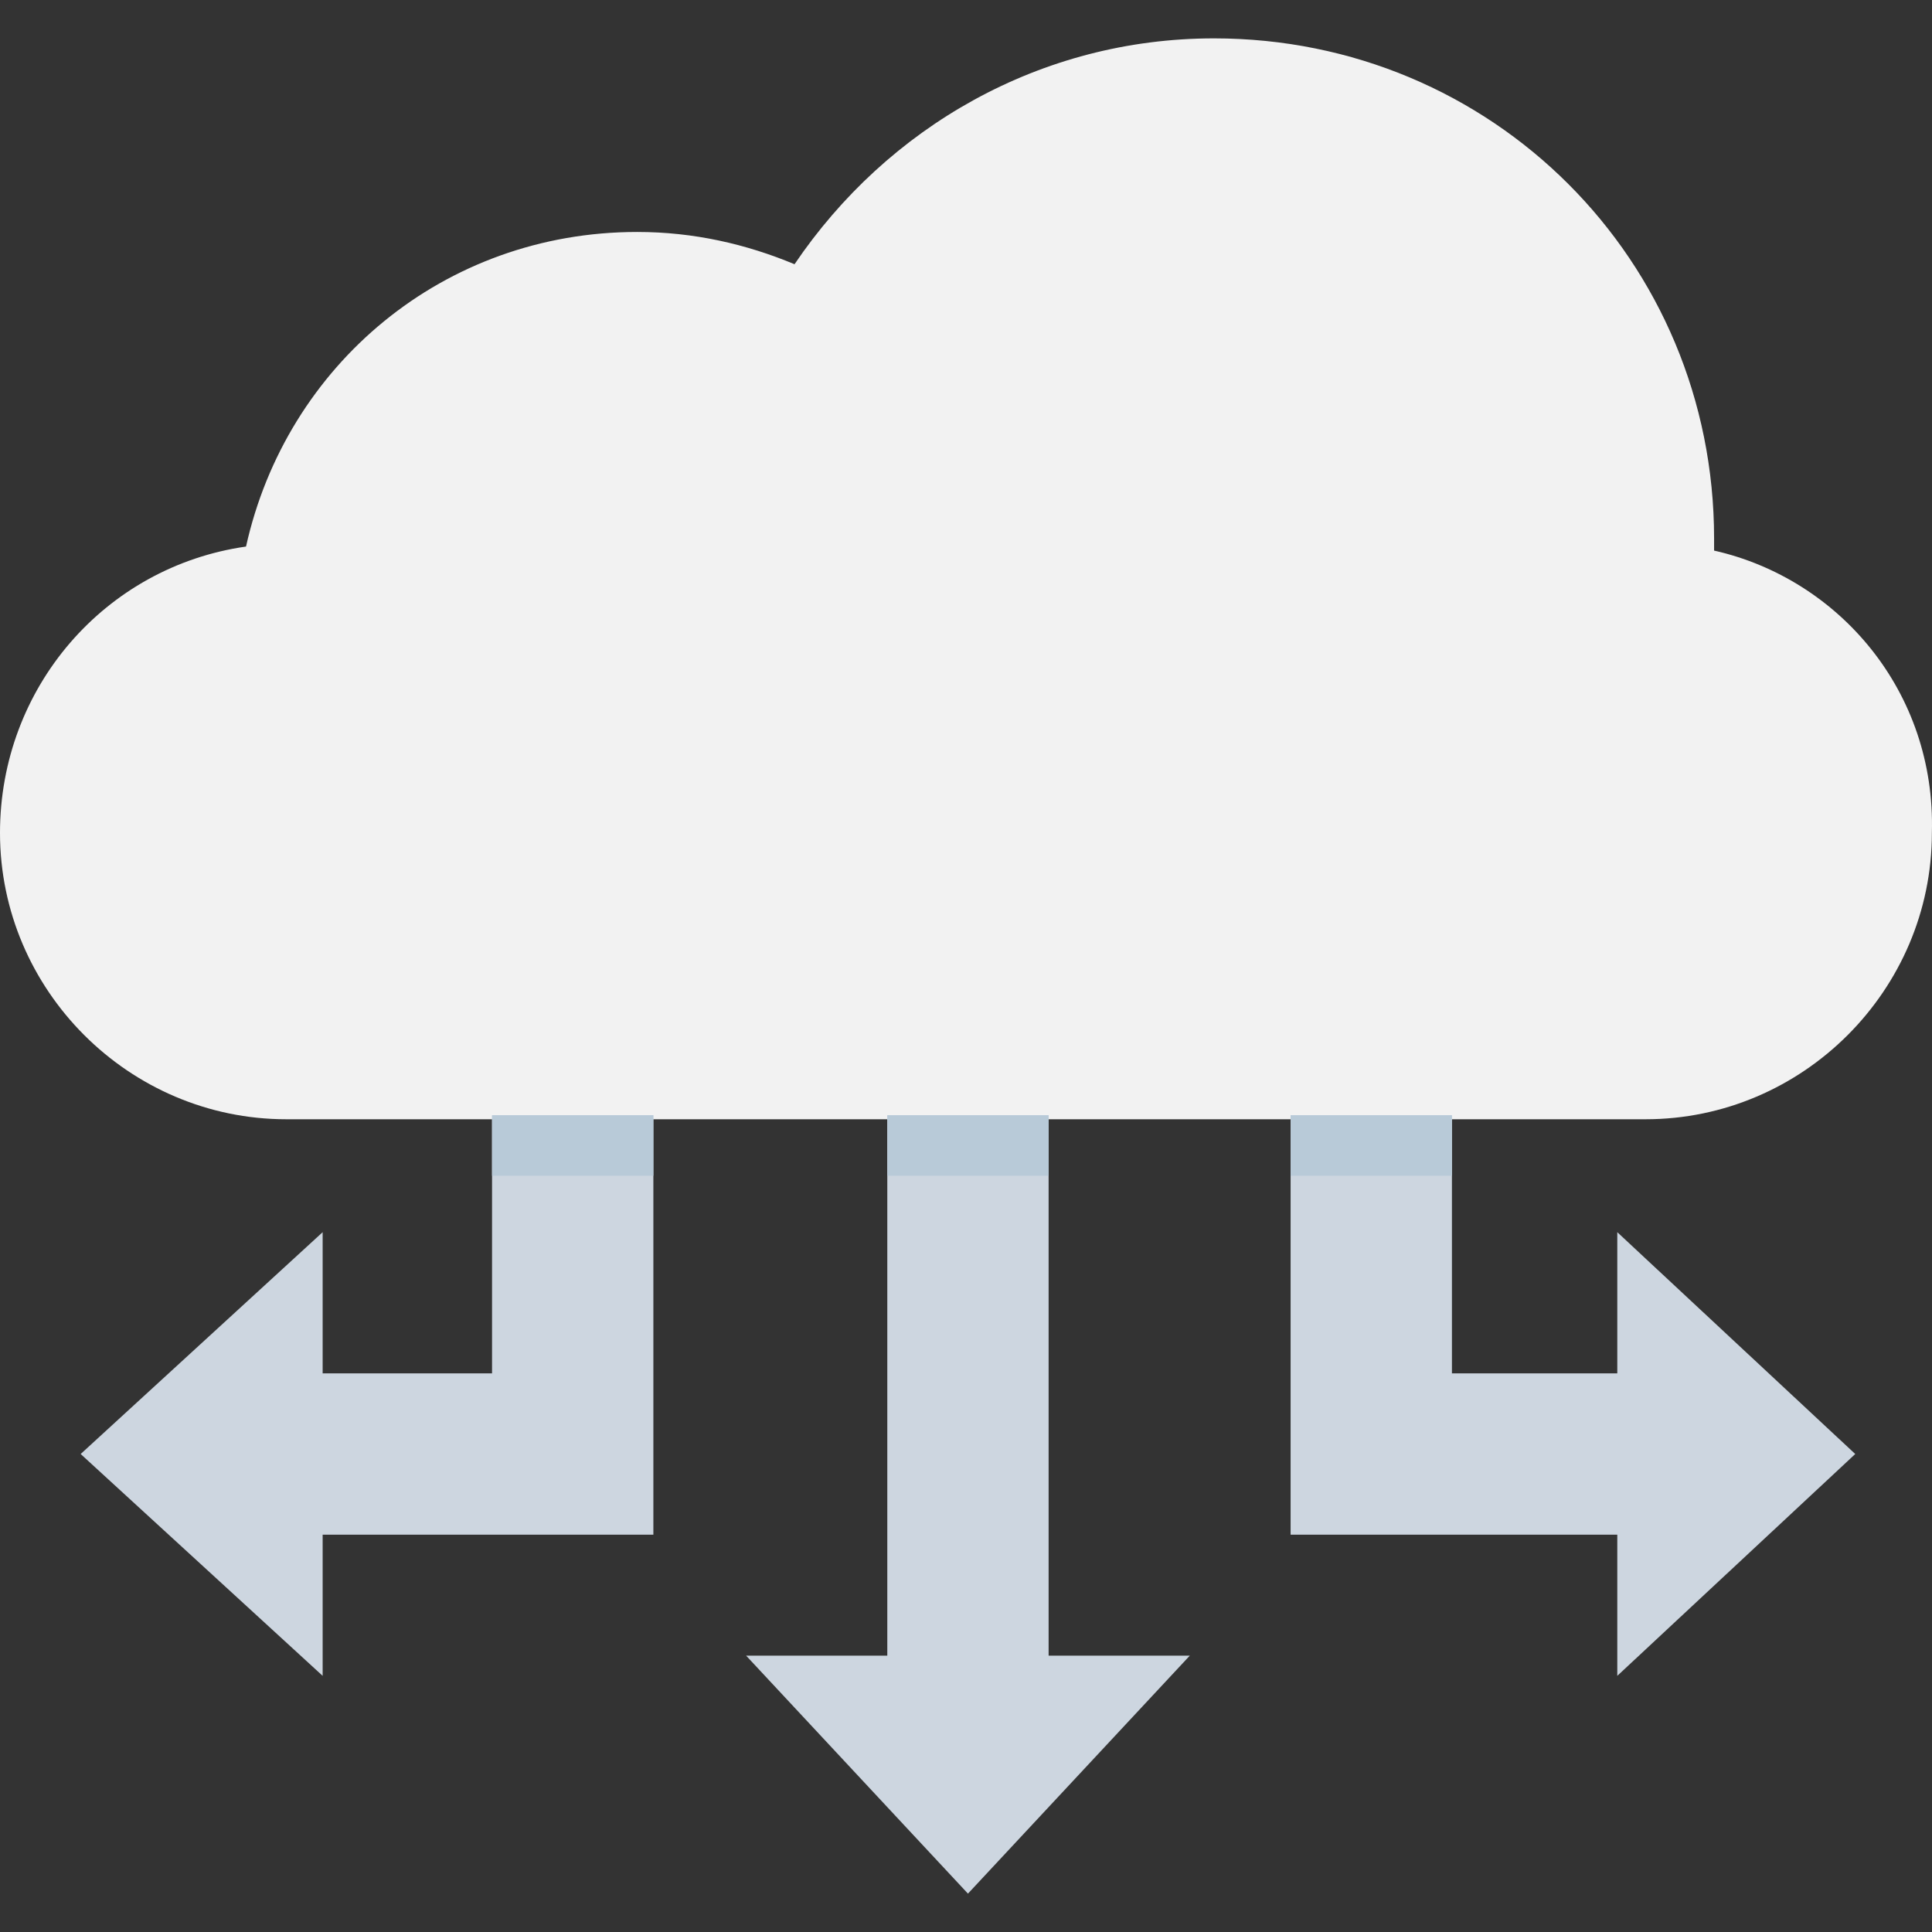
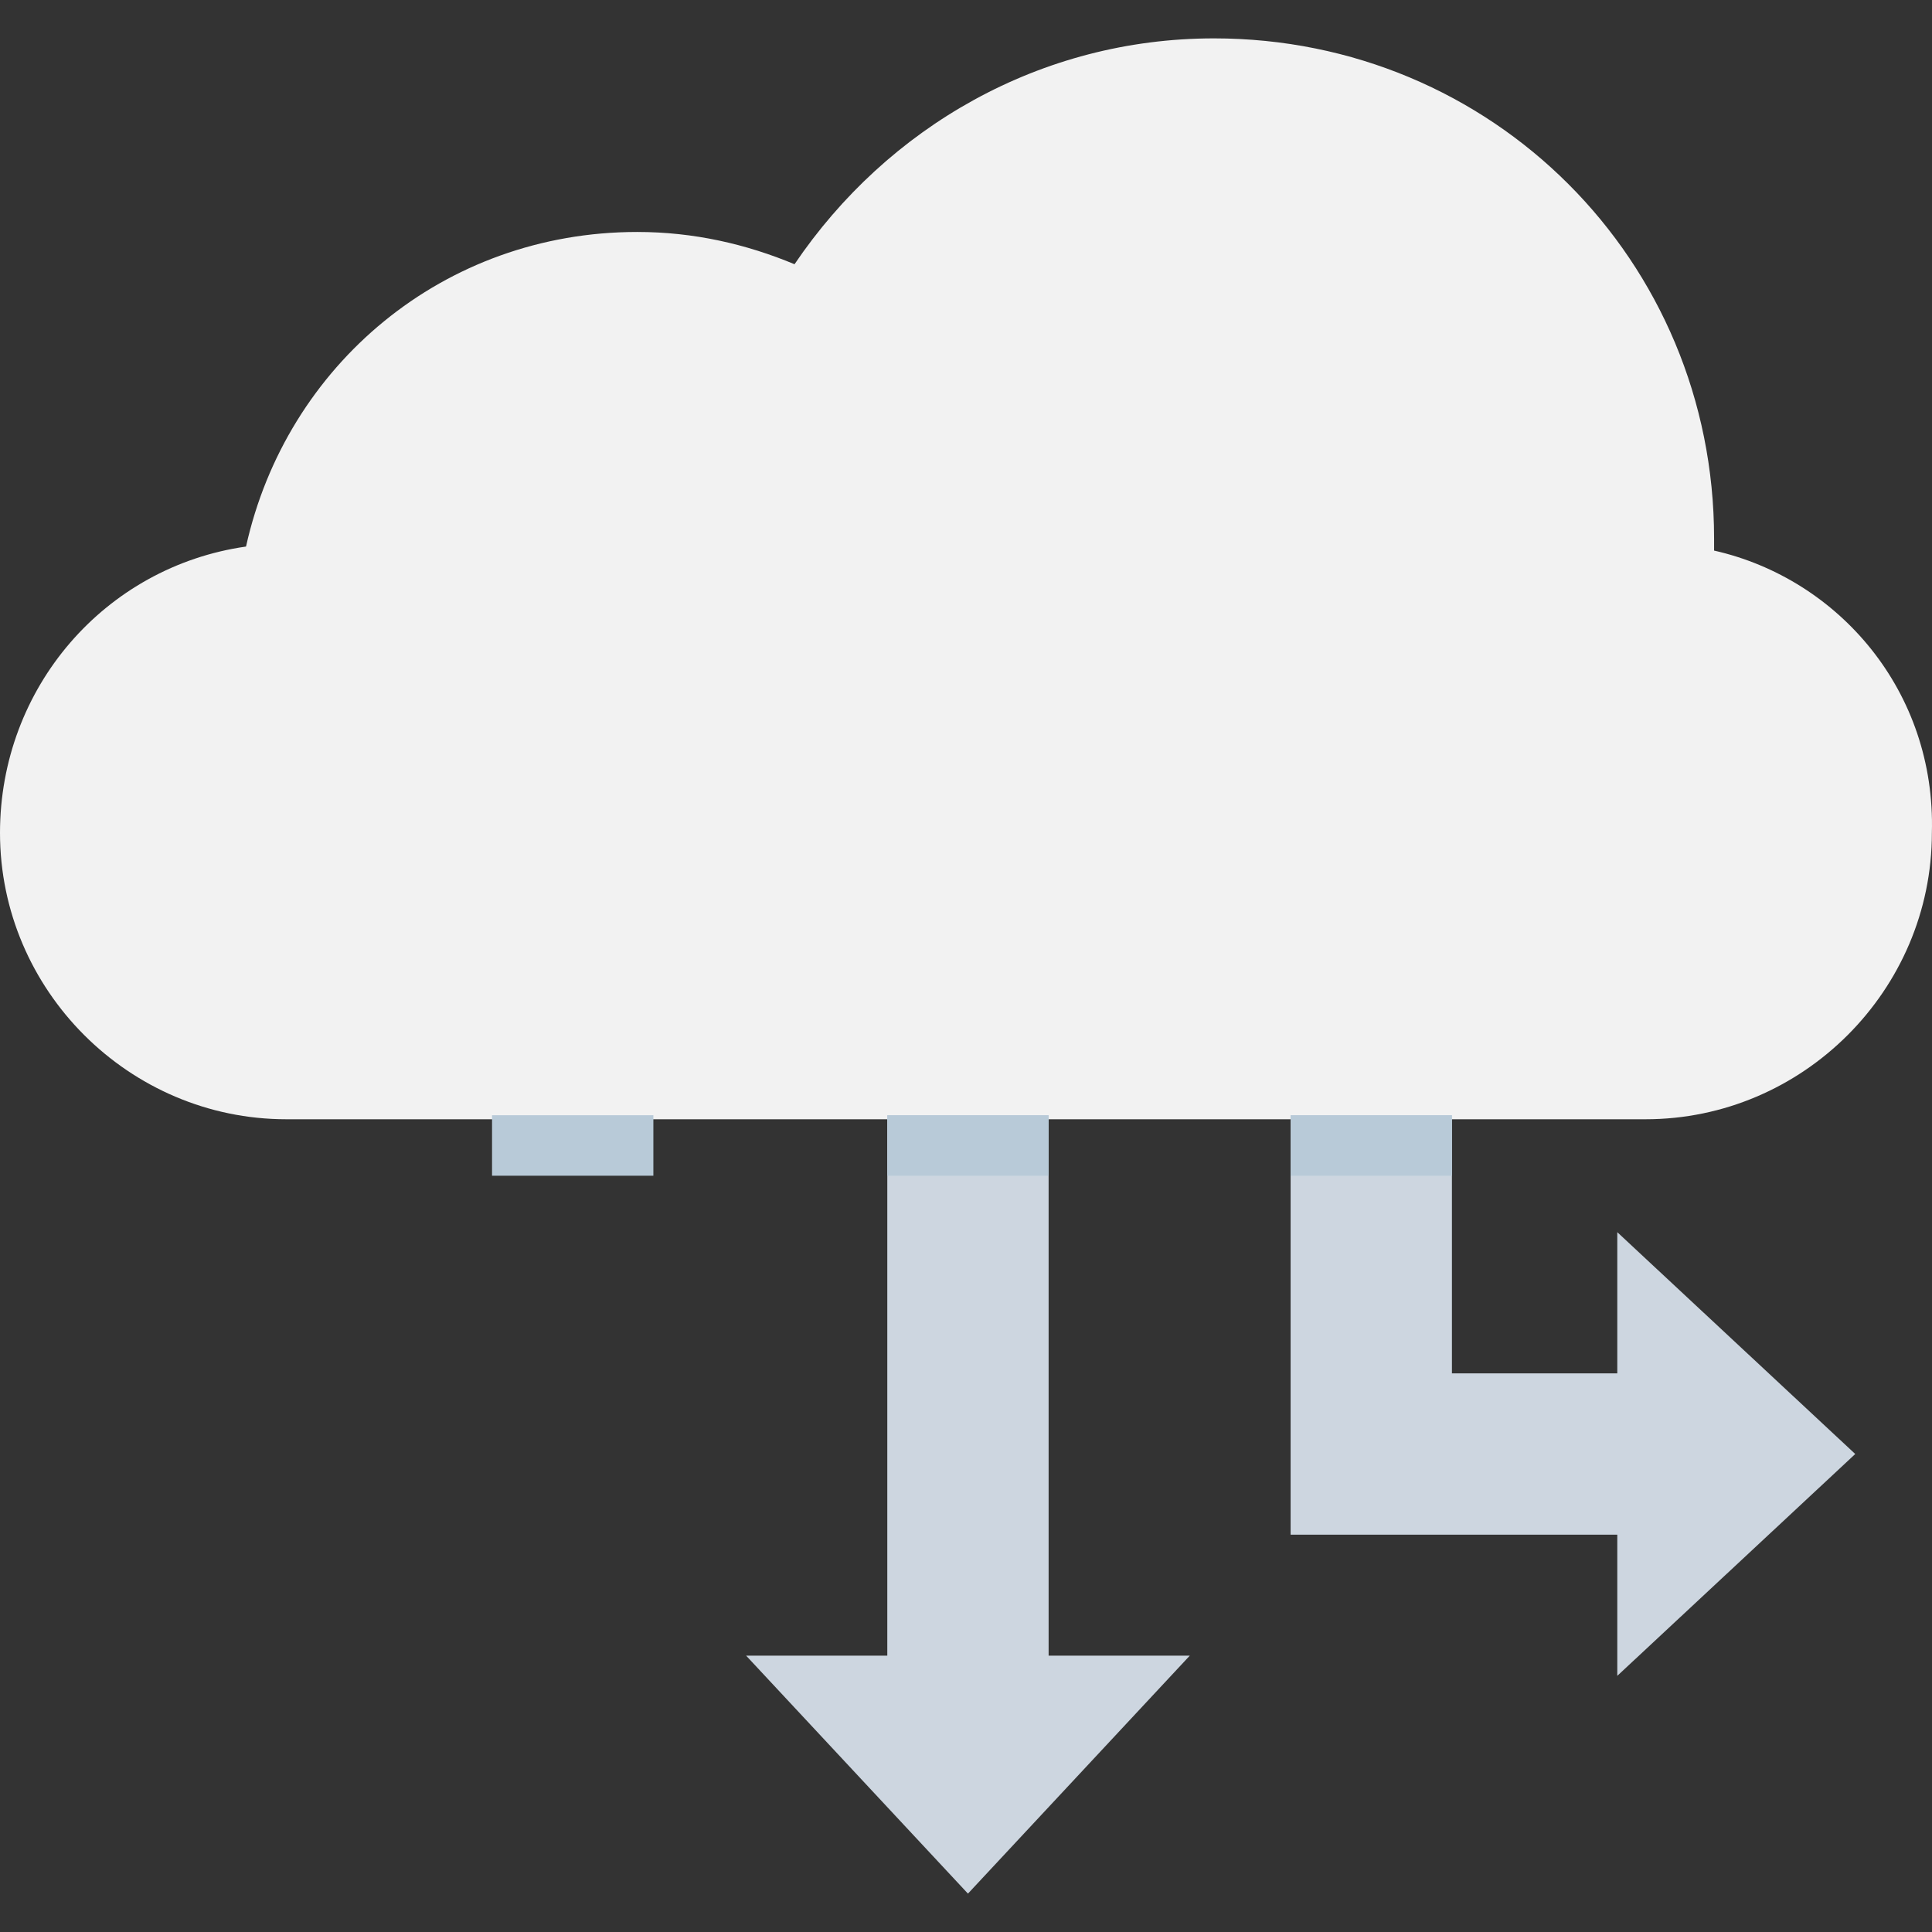
<svg xmlns="http://www.w3.org/2000/svg" version="1.1" id="Layer_1" viewBox="0 0 500.538 500.538" xml:space="preserve">
  <rect x="0" y="0" width="500.538" height="500.538" fill="#333333" stroke="none" />
  <path style="fill:#F2F2F2;" d="M444.082,142.644c0-1.045,0-2.09,0-3.135c0-72.098-57.469-129.567-129.567-129.567  c-44.931,0-84.637,22.988-108.669,58.514c-12.539-5.224-26.122-8.359-40.751-8.359c-50.155,0-90.906,34.482-101.355,81.502  C27.167,146.824,0,178.171,0,215.787c0,40.751,33.437,74.188,74.188,74.188h352.131c40.751,0,74.188-33.437,74.188-74.188  C501.551,179.216,476.473,149.959,444.082,142.644z" />
  <g>
    <polygon style="fill:#CDD6E0;" points="419.004,434.171 419.004,397.599 334.367,397.599 334.367,288.93 376.163,288.93    376.163,355.803 419.004,355.803 419.004,319.232 480.653,376.701  " />
    <polygon style="fill:#CDD6E0;" points="308.245,428.946 250.775,490.595 193.306,428.946 229.878,428.946 229.878,288.93    271.673,288.93 271.673,428.946  " />
-     <polygon style="fill:#CDD6E0;" points="169.273,288.93 169.273,397.599 83.592,397.599 83.592,434.171 20.898,376.701    83.592,319.232 83.592,355.803 127.478,355.803 127.478,288.93  " />
  </g>
  <g>
    <rect x="127.478" y="288.93" style="fill:#B8CAD8;" width="41.796" height="15.673" />
    <rect x="229.878" y="288.93" style="fill:#B8CAD8;" width="41.796" height="15.673" />
    <rect x="334.367" y="288.93" style="fill:#B8CAD8;" width="41.796" height="15.673" />
  </g>
</svg>